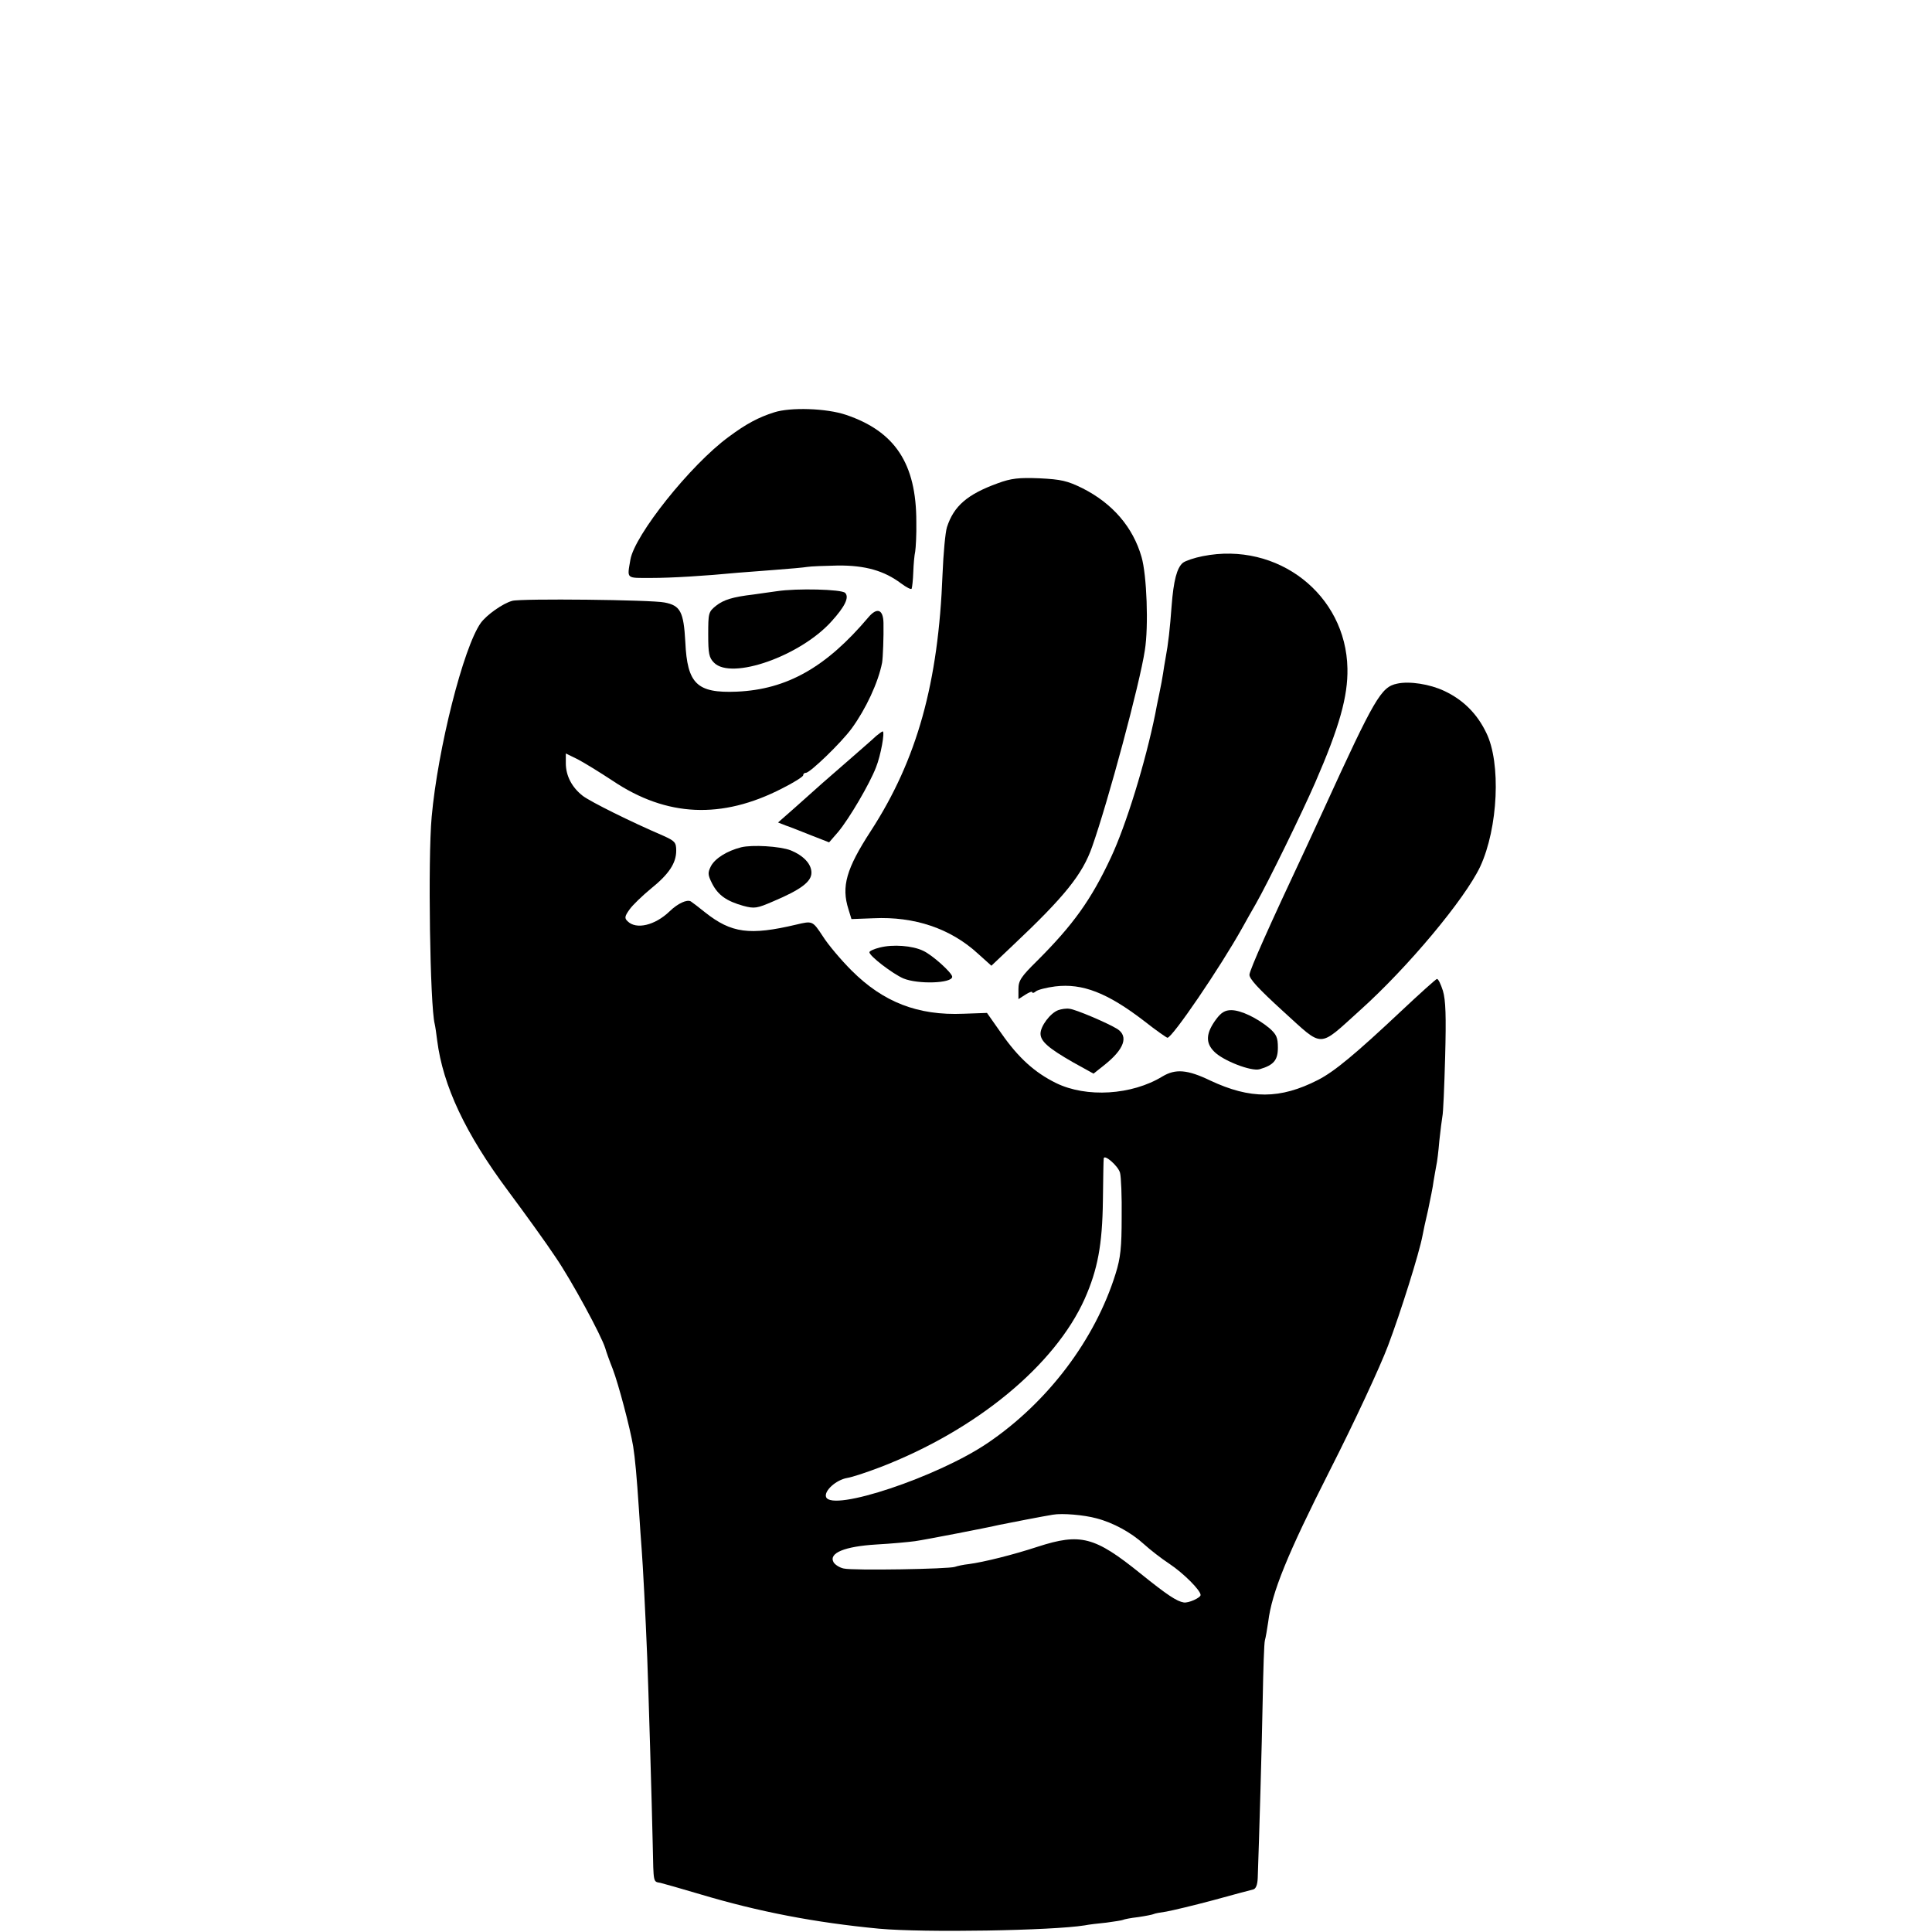
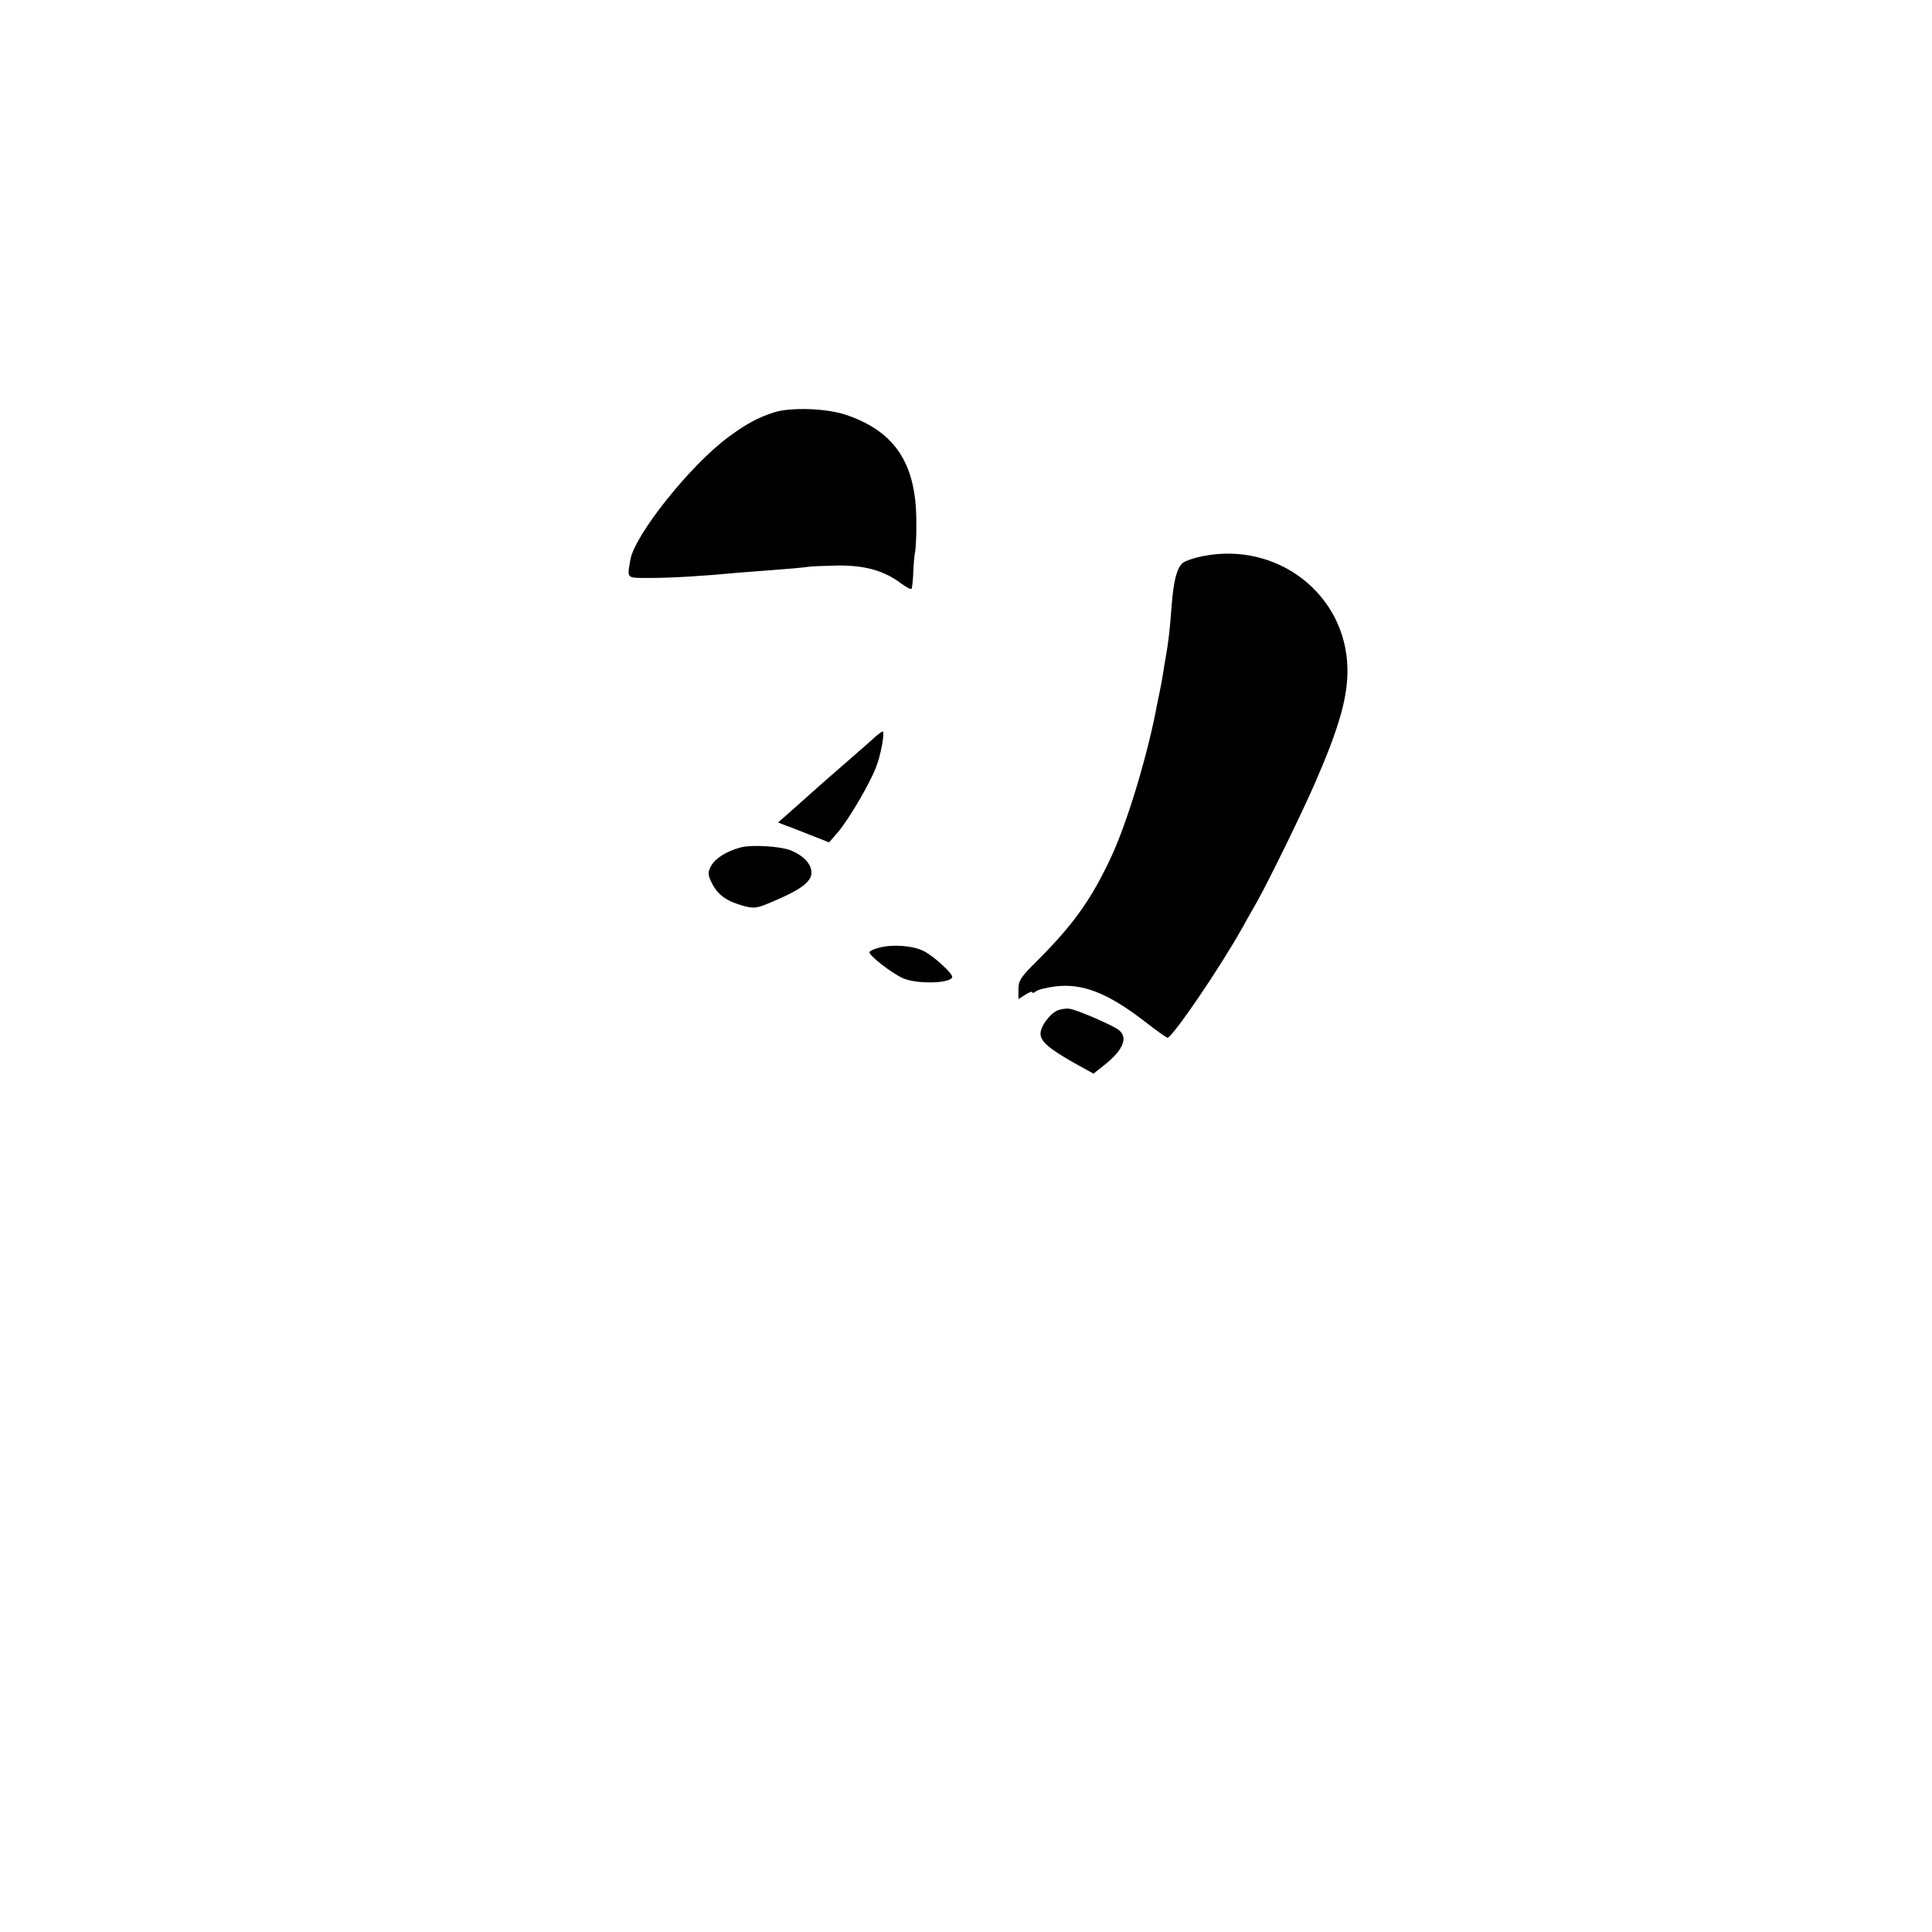
<svg xmlns="http://www.w3.org/2000/svg" version="1.0" width="700pt" height="700pt" viewBox="0 0 700 700" preserveAspectRatio="xMidYMid meet">
  <g transform="translate(0,700) scale(0.1,-0.1)" fill="#000000" stroke="none">
    <path d="M2805 5506 c-57 -18 -102 -42 -165 -89 -138 -101 -341 -356 -356 -445 -12 -71 -17 -66 76 -66 72 0 190 7 315 19 17 1 75 6 130 10 55 4 109 9 120 11 11 2 61 4 110 5 100 1 169 -19 230 -65 19 -14 36 -23 38 -19 2 5 5 31 6 60 1 29 4 62 7 75 2 13 5 61 4 108 0 210 -77 327 -255 387 -71 24 -201 28 -260 9z" />
-     <path d="M3615 5249 c-110 -40 -159 -82 -184 -159 -6 -19 -13 -96 -16 -170 -15 -394 -92 -672 -260 -931 -89 -137 -107 -201 -81 -283 l11 -36 80 3 c148 7 279 -37 378 -128 l49 -44 76 72 c190 179 254 259 289 359 58 164 173 592 191 712 14 87 7 273 -12 338 -31 108 -105 194 -214 249 -55 27 -77 32 -155 36 -76 3 -103 0 -152 -18z" />
    <path d="M4358 4985 c-31 -6 -63 -17 -72 -24 -22 -18 -34 -65 -41 -156 -6 -82 -12 -137 -22 -190 -3 -16 -7 -41 -9 -55 -2 -14 -8 -47 -14 -75 -6 -27 -12 -59 -14 -70 -36 -178 -106 -405 -161 -522 -72 -154 -137 -244 -267 -374 -59 -58 -68 -72 -68 -103 l0 -36 25 16 c14 9 25 13 25 9 0 -4 6 -3 13 3 7 6 39 14 70 18 99 12 189 -23 322 -125 43 -34 82 -61 85 -61 18 1 190 253 272 400 14 25 35 63 48 85 44 77 168 331 215 439 88 202 119 313 117 414 -5 268 -253 461 -524 407z" />
-     <path d="M2815 4858 c-27 -4 -66 -9 -85 -12 -76 -9 -108 -19 -136 -41 -27 -22 -28 -26 -28 -104 0 -69 3 -84 21 -102 63 -64 313 24 426 150 48 53 65 87 49 103 -13 13 -175 17 -247 6z" />
-     <path d="M1856 4823 c-34 -9 -93 -51 -114 -80 -63 -88 -156 -457 -178 -703 -14 -154 -6 -683 11 -750 2 -8 6 -35 9 -60 21 -164 102 -337 257 -545 61 -82 139 -190 172 -240 57 -83 166 -284 180 -330 3 -11 15 -45 27 -75 21 -55 63 -214 74 -280 7 -44 13 -109 21 -230 3 -52 8 -117 10 -145 4 -50 14 -239 20 -390 4 -102 17 -536 20 -680 3 -140 1 -132 28 -137 12 -3 76 -21 143 -41 214 -64 418 -103 649 -125 164 -15 627 -7 745 12 14 3 49 7 79 10 29 4 56 8 60 10 3 2 28 7 55 10 27 4 52 9 56 11 3 2 24 6 46 9 22 4 98 22 169 41 72 20 137 37 145 39 10 2 16 16 17 42 5 138 15 479 18 646 2 108 5 205 8 215 3 10 8 40 12 67 13 106 69 244 224 550 87 171 181 373 210 450 46 122 113 335 125 399 2 12 11 54 20 92 8 39 18 86 20 105 3 19 8 45 10 57 3 12 8 53 11 90 4 37 9 77 11 88 3 11 7 108 10 215 4 149 2 206 -8 240 -8 25 -17 44 -22 43 -4 -1 -62 -53 -129 -116 -167 -157 -243 -220 -302 -250 -137 -70 -245 -70 -390 -2 -83 40 -126 43 -173 15 -111 -68 -276 -78 -386 -24 -77 38 -136 91 -198 180 l-52 74 -85 -3 c-166 -7 -291 42 -406 157 -39 39 -86 95 -104 124 -37 56 -37 56 -96 42 -169 -40 -235 -31 -330 44 -22 18 -46 36 -52 40 -14 8 -47 -7 -77 -36 -53 -51 -121 -67 -152 -36 -12 11 -11 18 7 43 12 17 47 50 77 75 66 53 92 93 92 138 0 30 -5 35 -47 54 -121 52 -261 122 -291 144 -40 31 -62 73 -62 119 l0 35 43 -21 c23 -12 80 -47 127 -78 195 -131 395 -140 613 -28 42 21 77 43 77 48 0 5 4 9 10 9 15 0 128 109 166 161 51 70 96 166 110 238 3 18 6 94 5 144 -1 49 -23 58 -55 20 -153 -181 -295 -261 -476 -269 -145 -6 -180 28 -187 180 -6 110 -18 132 -75 143 -47 10 -521 15 -552 6z m2202 -2072 c4 -14 7 -87 6 -161 0 -109 -4 -148 -22 -205 -74 -238 -245 -465 -463 -613 -181 -123 -565 -251 -586 -196 -8 22 36 62 76 69 19 3 73 21 120 39 348 134 633 369 741 610 47 106 64 196 66 356 1 80 2 148 3 153 2 16 52 -27 59 -52z m-86 -1252 c62 -16 127 -52 173 -94 22 -20 63 -52 92 -71 51 -34 113 -96 113 -113 0 -10 -44 -30 -61 -27 -25 4 -59 26 -157 105 -166 134 -217 147 -372 97 -88 -29 -196 -56 -250 -63 -19 -2 -42 -7 -50 -10 -22 -8 -370 -14 -403 -6 -15 3 -32 14 -37 23 -18 33 40 57 155 64 55 3 118 9 140 12 36 5 268 50 305 59 19 4 168 33 195 37 34 6 113 -1 157 -13z" />
-     <path d="M5062 4523 c-58 -12 -81 -51 -267 -458 -20 -44 -47 -102 -60 -130 -141 -300 -205 -445 -208 -466 -1 -15 31 -50 123 -134 147 -133 124 -134 277 4 174 156 380 403 436 521 65 140 76 376 22 485 -33 69 -84 120 -153 152 -51 24 -125 36 -170 26z" />
    <path d="M3174 4333 c-10 -10 -53 -47 -94 -83 -82 -71 -115 -100 -203 -179 l-58 -51 28 -11 c16 -5 57 -22 93 -36 l64 -25 33 38 c40 48 114 174 137 234 17 42 33 130 24 130 -2 0 -13 -8 -24 -17z" />
    <path d="M2685 3930 c-51 -13 -94 -40 -109 -68 -12 -24 -12 -31 4 -63 22 -43 53 -64 113 -81 41 -11 50 -9 108 16 102 43 139 72 139 104 0 32 -29 62 -75 81 -39 15 -140 21 -180 11z" />
    <path d="M3188 3567 c-21 -5 -38 -13 -38 -17 0 -14 84 -78 123 -95 53 -22 177 -18 177 6 0 14 -72 79 -105 94 -39 19 -110 24 -157 12z" />
    <path d="M3834 3340 c-29 -11 -64 -58 -64 -85 0 -28 29 -53 118 -104 l74 -41 39 31 c72 57 89 104 47 131 -36 22 -151 71 -173 73 -11 2 -30 -1 -41 -5z" />
-     <path d="M4407 3308 c-38 -51 -40 -86 -8 -118 32 -33 135 -73 165 -64 51 15 66 33 66 78 0 37 -5 48 -31 71 -45 37 -103 65 -138 65 -22 0 -36 -8 -54 -32z" />
  </g>
</svg>